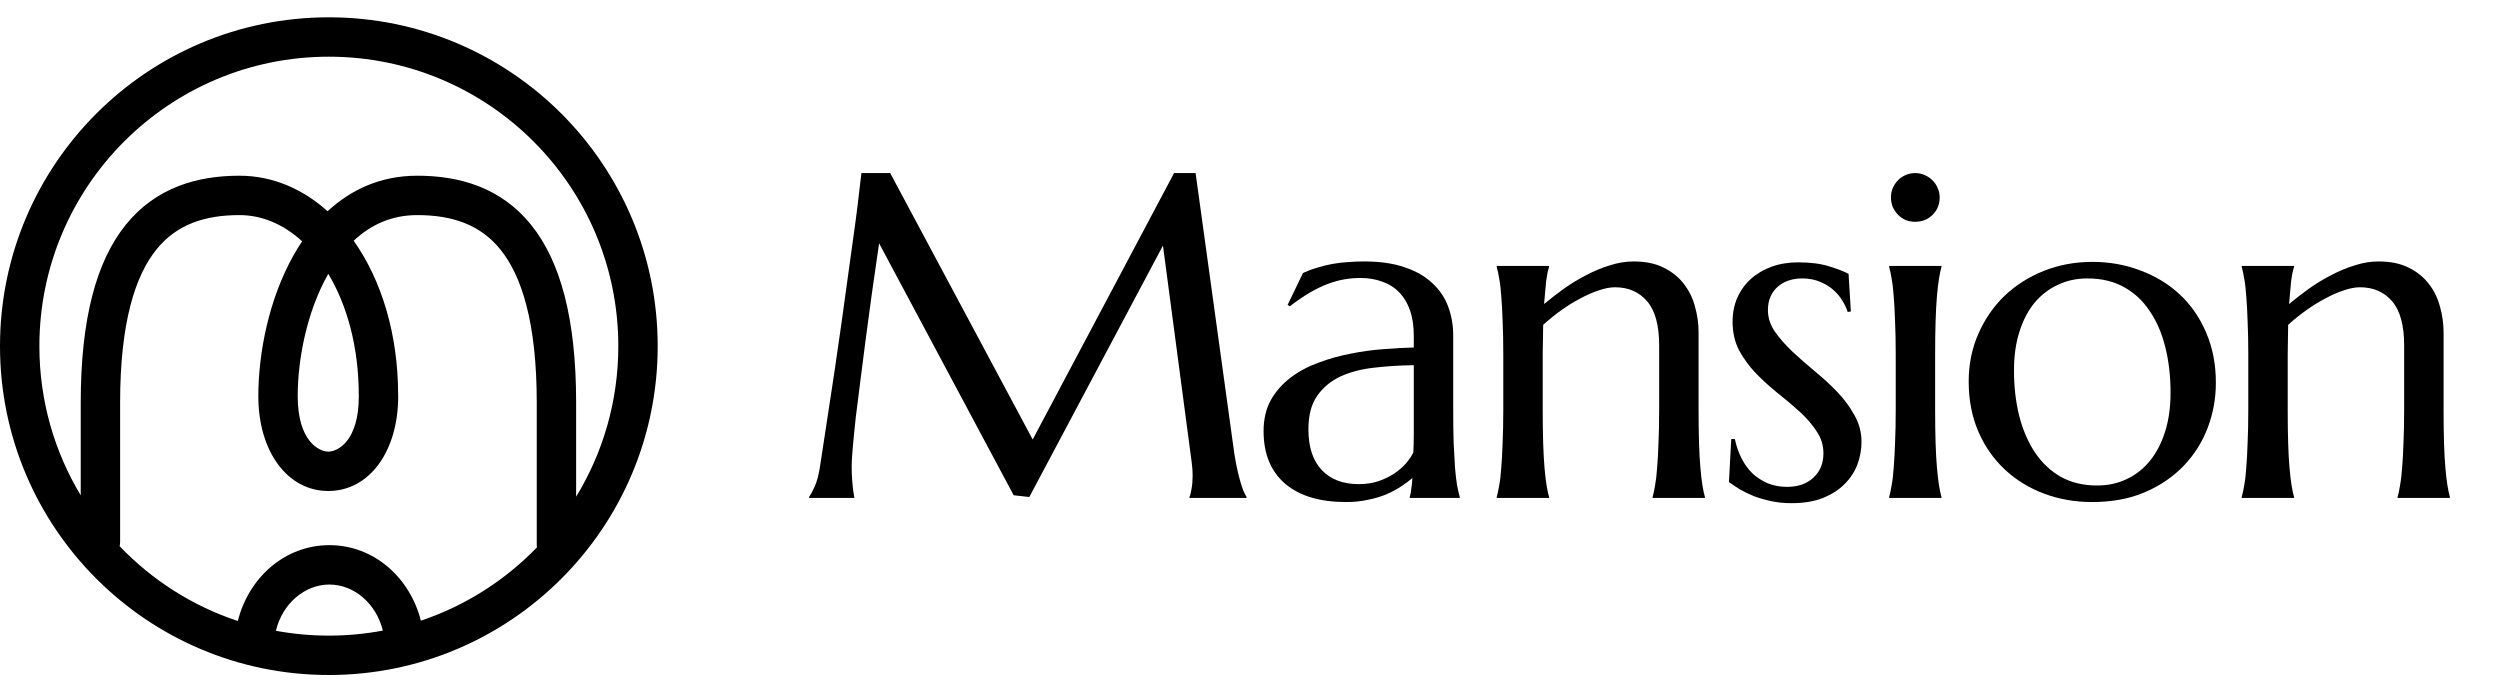
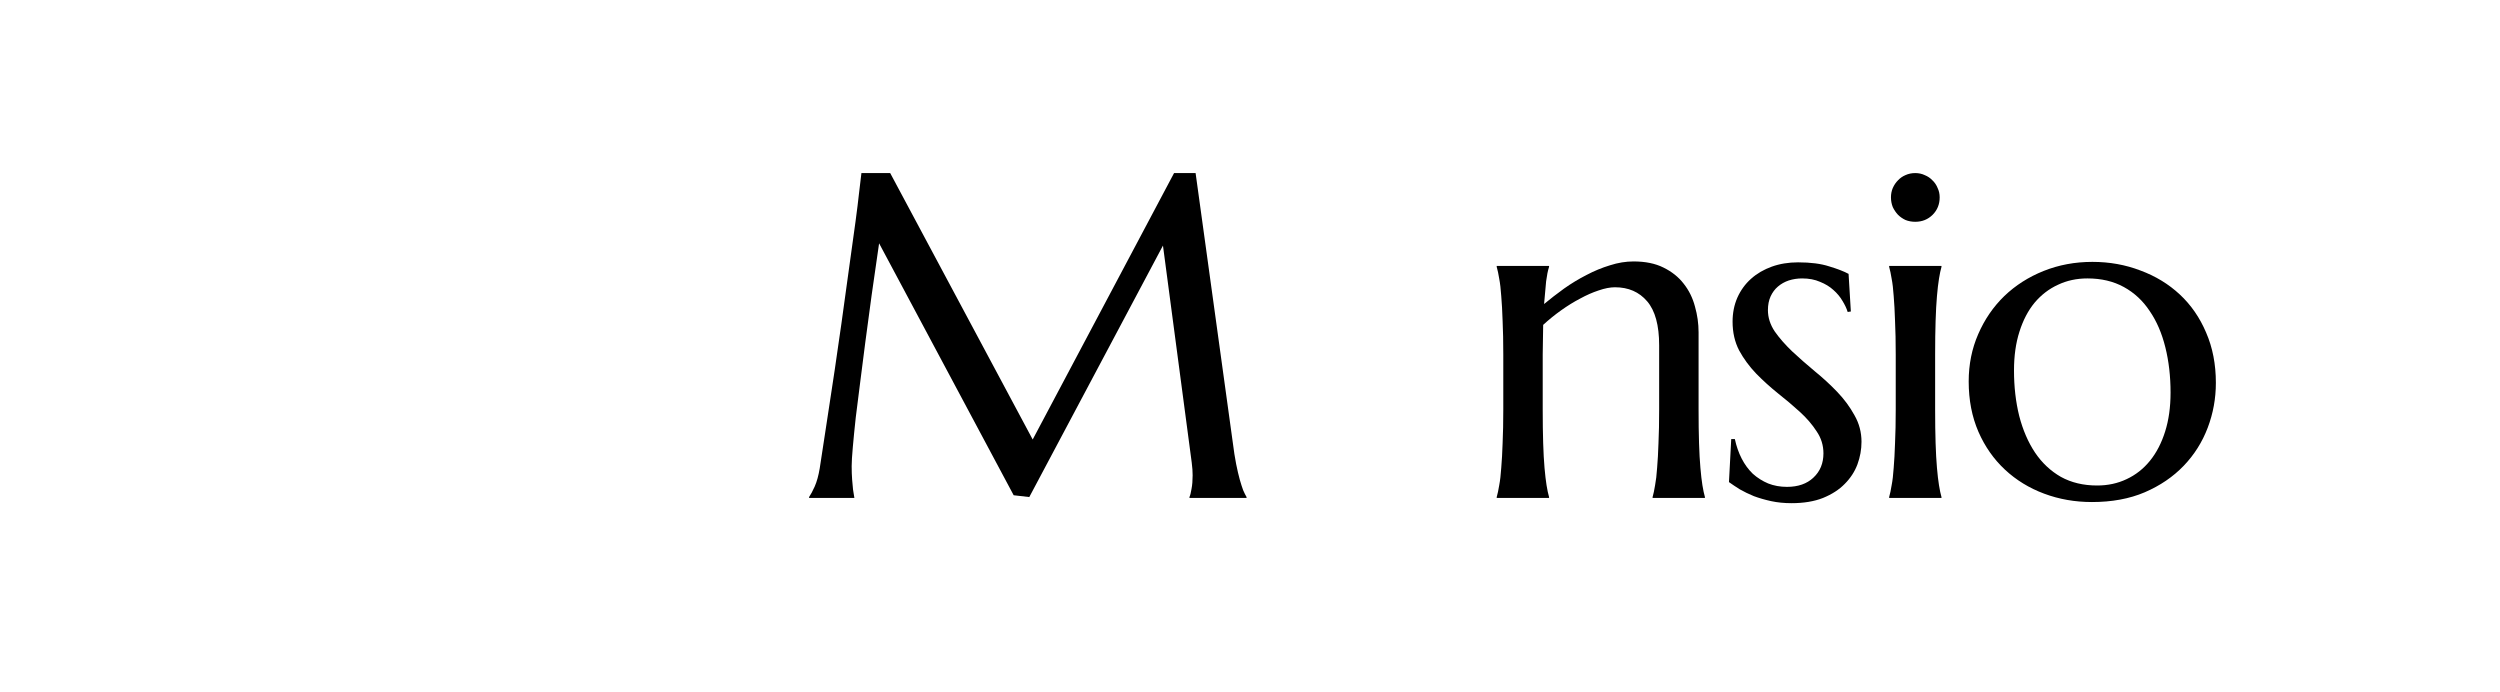
<svg xmlns="http://www.w3.org/2000/svg" width="130" height="36" viewBox="0 0 130 36" fill="none">
  <path d="M42.072 25.847C42.159 25.721 42.257 25.537 42.367 25.293C42.477 25.042 42.563 24.728 42.626 24.351C42.712 23.801 42.807 23.184 42.909 22.501C43.019 21.81 43.129 21.087 43.239 20.333C43.356 19.579 43.47 18.81 43.58 18.024C43.698 17.231 43.808 16.453 43.91 15.692C44.02 14.922 44.122 14.184 44.216 13.477C44.319 12.762 44.409 12.11 44.487 11.521C44.566 10.932 44.629 10.422 44.676 9.99C44.731 9.55 44.77 9.22 44.794 9H46.29L53.7 22.854L61.051 9H62.171L64.103 22.996C64.158 23.436 64.217 23.813 64.279 24.127C64.342 24.441 64.405 24.712 64.468 24.94C64.531 25.16 64.59 25.344 64.645 25.493C64.707 25.635 64.766 25.753 64.821 25.847V25.894H61.852V25.847C61.892 25.76 61.927 25.619 61.959 25.423C61.998 25.226 62.017 24.991 62.017 24.716C62.017 24.614 62.014 24.512 62.006 24.41C61.998 24.299 61.986 24.182 61.97 24.056L60.474 12.77L53.523 25.847L52.711 25.753L45.713 12.652C45.438 14.514 45.198 16.233 44.994 17.812C44.908 18.488 44.821 19.163 44.735 19.838C44.648 20.506 44.57 21.131 44.499 21.712C44.436 22.293 44.385 22.807 44.346 23.255C44.307 23.695 44.287 24.021 44.287 24.233C44.287 24.5 44.295 24.735 44.311 24.94C44.326 25.144 44.342 25.317 44.358 25.458C44.381 25.623 44.405 25.768 44.428 25.894H42.072V25.847Z" fill="black" />
-   <path d="M65.706 22.419C65.706 21.798 65.832 21.26 66.083 20.805C66.342 20.349 66.684 19.96 67.108 19.638C67.532 19.316 68.015 19.057 68.557 18.861C69.099 18.657 69.66 18.499 70.242 18.389C70.823 18.272 71.396 18.193 71.962 18.154C72.527 18.107 73.045 18.079 73.517 18.071V17.471C73.517 16.952 73.45 16.505 73.316 16.128C73.183 15.751 72.994 15.44 72.751 15.197C72.507 14.945 72.213 14.761 71.867 14.643C71.529 14.517 71.156 14.455 70.748 14.455C70.465 14.455 70.186 14.478 69.912 14.525C69.637 14.572 69.35 14.651 69.052 14.761C68.761 14.871 68.451 15.02 68.121 15.209C67.799 15.397 67.449 15.637 67.072 15.927L66.955 15.857L67.756 14.195C68.015 14.078 68.27 13.983 68.522 13.913C68.773 13.834 69.028 13.771 69.287 13.724C69.546 13.677 69.809 13.646 70.077 13.63C70.352 13.606 70.638 13.595 70.937 13.595C71.761 13.595 72.464 13.697 73.045 13.901C73.634 14.097 74.114 14.372 74.483 14.726C74.86 15.071 75.135 15.479 75.307 15.951C75.48 16.414 75.567 16.913 75.567 17.447V21.288C75.567 21.955 75.574 22.54 75.59 23.043C75.614 23.538 75.637 23.966 75.661 24.327C75.692 24.688 75.728 24.991 75.767 25.234C75.814 25.478 75.861 25.682 75.908 25.847V25.894H73.305V25.847C73.344 25.721 73.371 25.58 73.387 25.423C73.411 25.266 73.43 25.077 73.446 24.857C73.281 24.999 73.085 25.144 72.857 25.293C72.637 25.442 72.382 25.58 72.091 25.705C71.808 25.823 71.49 25.918 71.137 25.988C70.791 26.067 70.41 26.106 69.994 26.106C68.627 26.106 67.571 25.788 66.825 25.152C66.079 24.508 65.706 23.597 65.706 22.419ZM73.517 18.99C72.802 18.998 72.115 19.041 71.455 19.12C70.795 19.191 70.21 19.344 69.7 19.579C69.197 19.815 68.792 20.153 68.486 20.593C68.188 21.024 68.038 21.602 68.038 22.324C68.038 23.251 68.27 23.958 68.734 24.445C69.197 24.932 69.837 25.175 70.654 25.175C71.031 25.175 71.373 25.124 71.679 25.022C71.993 24.912 72.268 24.779 72.503 24.622C72.747 24.457 72.951 24.28 73.116 24.091C73.281 23.895 73.407 23.707 73.493 23.526C73.509 23.227 73.517 22.898 73.517 22.536C73.517 22.167 73.517 21.751 73.517 21.288V18.99Z" fill="black" />
  <path d="M86.276 17.953C86.276 16.917 86.068 16.155 85.652 15.668C85.236 15.181 84.678 14.938 83.979 14.938C83.728 14.938 83.445 14.993 83.131 15.102C82.817 15.205 82.495 15.346 82.165 15.527C81.835 15.699 81.505 15.904 81.175 16.139C80.845 16.375 80.535 16.626 80.245 16.893L80.221 18.437V21.288C80.221 21.955 80.229 22.54 80.245 23.043C80.26 23.538 80.284 23.966 80.315 24.327C80.347 24.688 80.382 24.991 80.421 25.234C80.46 25.478 80.504 25.682 80.551 25.847V25.894H77.829V25.847C77.876 25.682 77.92 25.478 77.959 25.234C78.006 24.991 78.041 24.688 78.065 24.327C78.096 23.966 78.12 23.538 78.136 23.043C78.159 22.54 78.171 21.955 78.171 21.288V18.437C78.171 17.769 78.159 17.188 78.136 16.693C78.12 16.19 78.096 15.758 78.065 15.397C78.041 15.036 78.006 14.733 77.959 14.49C77.92 14.246 77.876 14.042 77.829 13.877V13.83H80.551V13.877C80.488 14.074 80.437 14.325 80.398 14.631C80.366 14.93 80.331 15.322 80.292 15.809C80.614 15.542 80.959 15.275 81.328 15.008C81.705 14.741 82.094 14.506 82.495 14.301C82.895 14.089 83.304 13.921 83.72 13.795C84.136 13.661 84.544 13.595 84.945 13.595C85.558 13.595 86.076 13.701 86.5 13.913C86.932 14.125 87.282 14.403 87.549 14.749C87.824 15.095 88.02 15.491 88.138 15.939C88.263 16.379 88.326 16.826 88.326 17.282V21.288C88.326 21.955 88.334 22.54 88.35 23.043C88.365 23.538 88.389 23.966 88.421 24.327C88.452 24.688 88.487 24.991 88.526 25.234C88.566 25.478 88.609 25.682 88.656 25.847V25.894H85.935V25.847C85.982 25.682 86.025 25.478 86.064 25.234C86.111 24.991 86.147 24.688 86.17 24.327C86.202 23.966 86.225 23.538 86.241 23.043C86.265 22.54 86.276 21.955 86.276 21.288V17.953Z" fill="black" />
  <path d="M96.244 16.198L96.079 16.222C96.024 16.041 95.934 15.849 95.808 15.645C95.69 15.44 95.533 15.252 95.337 15.079C95.148 14.906 94.917 14.765 94.642 14.655C94.375 14.537 94.064 14.478 93.711 14.478C93.468 14.478 93.236 14.514 93.016 14.584C92.804 14.655 92.615 14.761 92.451 14.902C92.293 15.036 92.168 15.205 92.073 15.409C91.979 15.613 91.932 15.853 91.932 16.128C91.932 16.512 92.05 16.881 92.286 17.235C92.529 17.581 92.831 17.926 93.193 18.272C93.554 18.609 93.943 18.951 94.359 19.297C94.783 19.642 95.176 20.003 95.537 20.38C95.898 20.757 96.197 21.162 96.433 21.594C96.676 22.018 96.798 22.477 96.798 22.972C96.798 23.373 96.727 23.765 96.586 24.15C96.444 24.527 96.224 24.865 95.926 25.163C95.635 25.462 95.258 25.705 94.795 25.894C94.339 26.075 93.793 26.165 93.157 26.165C92.78 26.165 92.427 26.13 92.097 26.059C91.775 25.988 91.477 25.902 91.202 25.8C90.935 25.69 90.691 25.572 90.471 25.446C90.259 25.313 90.071 25.187 89.906 25.069L90.024 22.831H90.212C90.291 23.2 90.409 23.538 90.566 23.844C90.723 24.15 90.915 24.413 91.143 24.633C91.378 24.845 91.645 25.014 91.944 25.14C92.242 25.258 92.568 25.317 92.922 25.317C93.503 25.317 93.962 25.156 94.3 24.834C94.646 24.512 94.819 24.091 94.819 23.573C94.819 23.157 94.701 22.776 94.465 22.43C94.237 22.077 93.947 21.739 93.593 21.417C93.24 21.095 92.859 20.773 92.451 20.451C92.05 20.129 91.673 19.787 91.32 19.426C90.966 19.057 90.672 18.657 90.436 18.224C90.208 17.785 90.094 17.286 90.094 16.728C90.094 16.273 90.177 15.857 90.342 15.479C90.514 15.095 90.75 14.769 91.049 14.502C91.355 14.227 91.716 14.015 92.132 13.866C92.549 13.716 93.004 13.642 93.499 13.642C94.151 13.642 94.693 13.712 95.125 13.854C95.565 13.987 95.898 14.117 96.126 14.242L96.244 16.198Z" fill="black" />
  <path d="M98.578 18.437C98.578 17.769 98.566 17.188 98.542 16.693C98.526 16.19 98.503 15.758 98.472 15.397C98.448 15.036 98.413 14.733 98.365 14.49C98.326 14.246 98.283 14.042 98.236 13.877V13.83H100.957V13.877C100.91 14.042 100.867 14.246 100.828 14.49C100.788 14.733 100.753 15.036 100.722 15.397C100.69 15.758 100.667 16.19 100.651 16.693C100.635 17.188 100.627 17.769 100.627 18.437V21.288C100.627 21.955 100.635 22.54 100.651 23.043C100.667 23.538 100.69 23.966 100.722 24.327C100.753 24.688 100.788 24.991 100.828 25.234C100.867 25.478 100.91 25.682 100.957 25.847V25.894H98.236V25.847C98.283 25.682 98.326 25.478 98.365 25.234C98.413 24.991 98.448 24.688 98.472 24.327C98.503 23.966 98.526 23.538 98.542 23.043C98.566 22.54 98.578 21.955 98.578 21.288V18.437ZM98.33 10.261C98.33 10.088 98.362 9.927 98.424 9.778C98.495 9.62 98.585 9.487 98.695 9.377C98.805 9.259 98.935 9.169 99.084 9.106C99.241 9.035 99.41 9 99.591 9C99.771 9 99.936 9.035 100.086 9.106C100.243 9.169 100.376 9.259 100.486 9.377C100.604 9.487 100.694 9.62 100.757 9.778C100.828 9.927 100.863 10.088 100.863 10.261C100.863 10.622 100.741 10.924 100.498 11.168C100.254 11.411 99.952 11.533 99.591 11.533C99.41 11.533 99.241 11.502 99.084 11.439C98.935 11.368 98.805 11.278 98.695 11.168C98.585 11.05 98.495 10.916 98.424 10.767C98.362 10.61 98.33 10.441 98.33 10.261Z" fill="black" />
  <path d="M102.372 19.838C102.372 18.951 102.537 18.13 102.867 17.376C103.197 16.614 103.648 15.955 104.222 15.397C104.803 14.839 105.486 14.403 106.271 14.089C107.057 13.775 107.901 13.618 108.804 13.618C109.692 13.618 110.524 13.767 111.302 14.066C112.087 14.356 112.771 14.773 113.352 15.315C113.933 15.857 114.389 16.516 114.718 17.294C115.056 18.071 115.225 18.943 115.225 19.909C115.225 20.718 115.084 21.496 114.801 22.242C114.518 22.988 114.102 23.648 113.552 24.221C113.002 24.794 112.327 25.254 111.526 25.599C110.733 25.937 109.818 26.106 108.781 26.106C107.901 26.106 107.073 25.961 106.295 25.67C105.517 25.38 104.838 24.963 104.257 24.421C103.676 23.879 103.216 23.224 102.879 22.454C102.541 21.676 102.372 20.805 102.372 19.838ZM109.052 25.246C109.609 25.246 110.12 25.136 110.583 24.916C111.055 24.696 111.459 24.378 111.797 23.962C112.134 23.546 112.398 23.039 112.586 22.442C112.775 21.845 112.869 21.17 112.869 20.416C112.869 19.567 112.778 18.782 112.598 18.06C112.417 17.329 112.146 16.701 111.785 16.175C111.432 15.64 110.984 15.224 110.442 14.926C109.9 14.627 109.268 14.478 108.545 14.478C107.988 14.478 107.477 14.588 107.014 14.808C106.55 15.02 106.146 15.33 105.8 15.739C105.463 16.147 105.199 16.65 105.011 17.247C104.822 17.836 104.728 18.507 104.728 19.261C104.728 20.11 104.818 20.899 104.999 21.629C105.188 22.36 105.463 22.996 105.824 23.538C106.185 24.072 106.633 24.492 107.167 24.798C107.709 25.097 108.337 25.246 109.052 25.246Z" fill="black" />
-   <path d="M125.016 17.953C125.016 16.917 124.808 16.155 124.392 15.668C123.975 15.181 123.418 14.938 122.719 14.938C122.467 14.938 122.185 14.993 121.87 15.102C121.556 15.205 121.234 15.346 120.904 15.527C120.574 15.699 120.245 15.904 119.915 16.139C119.585 16.375 119.275 16.626 118.984 16.893L118.961 18.437V21.288C118.961 21.955 118.968 22.54 118.984 23.043C119 23.538 119.023 23.966 119.055 24.327C119.086 24.688 119.122 24.991 119.161 25.234C119.2 25.478 119.243 25.682 119.29 25.847V25.894H116.569V25.847C116.616 25.682 116.659 25.478 116.699 25.234C116.746 24.991 116.781 24.688 116.805 24.327C116.836 23.966 116.86 23.538 116.875 23.043C116.899 22.54 116.911 21.955 116.911 21.288V18.437C116.911 17.769 116.899 17.188 116.875 16.693C116.86 16.19 116.836 15.758 116.805 15.397C116.781 15.036 116.746 14.733 116.699 14.49C116.659 14.246 116.616 14.042 116.569 13.877V13.83H119.29V13.877C119.228 14.074 119.176 14.325 119.137 14.631C119.106 14.93 119.07 15.322 119.031 15.809C119.353 15.542 119.699 15.275 120.068 15.008C120.445 14.741 120.834 14.506 121.234 14.301C121.635 14.089 122.043 13.921 122.459 13.795C122.876 13.661 123.284 13.595 123.685 13.595C124.297 13.595 124.816 13.701 125.24 13.913C125.672 14.125 126.021 14.403 126.288 14.749C126.563 15.095 126.759 15.491 126.877 15.939C127.003 16.379 127.066 16.826 127.066 17.282V21.288C127.066 21.955 127.074 22.54 127.089 23.043C127.105 23.538 127.129 23.966 127.16 24.327C127.191 24.688 127.227 24.991 127.266 25.234C127.305 25.478 127.349 25.682 127.396 25.847V25.894H124.674V25.847C124.721 25.682 124.765 25.478 124.804 25.234C124.851 24.991 124.886 24.688 124.91 24.327C124.941 23.966 124.965 23.538 124.981 23.043C125.004 22.54 125.016 21.955 125.016 21.288V17.953Z" fill="black" />
-   <path fill-rule="evenodd" clip-rule="evenodd" d="M17.1 35.1C26.544 35.1 34.2 27.444 34.2 18C34.2 8.556 26.544 0.9 17.1 0.9C7.656 0.9 0 8.556 0 18C0 27.444 7.656 35.1 17.1 35.1ZM21.885 32.276C24.199 31.5 26.262 30.178 27.921 28.463C27.915 28.417 27.911 28.369 27.911 28.321V20.937C27.911 16.737 27.113 14.325 26.019 12.972C24.966 11.671 23.503 11.185 21.696 11.185C20.378 11.185 19.284 11.678 18.391 12.519L18.398 12.529C19.845 14.577 20.701 17.383 20.703 20.53C20.705 20.555 20.706 20.581 20.706 20.606C20.706 23.489 19.192 25.537 17.067 25.532C14.948 25.528 13.433 23.481 13.433 20.606C13.433 18.345 13.986 15.553 15.255 13.291C15.397 13.037 15.549 12.789 15.711 12.548C14.735 11.652 13.609 11.185 12.451 11.185C10.647 11.185 9.187 11.67 8.136 12.971C7.044 14.324 6.246 16.736 6.246 20.937V28.178C6.246 28.255 6.238 28.331 6.221 28.403C7.902 30.16 10.005 31.511 12.367 32.293C12.92 30.071 14.782 28.348 17.128 28.348C19.468 28.348 21.326 30.062 21.885 32.276ZM19.907 32.791C19.56 31.359 18.387 30.396 17.128 30.396C15.866 30.396 14.69 31.364 14.347 32.801C15.239 32.966 16.16 33.052 17.1 33.052C18.059 33.052 18.997 32.962 19.907 32.791ZM29.959 20.937V25.828C31.351 23.547 32.152 20.867 32.152 18C32.152 9.687 25.413 2.948 17.1 2.948C8.787 2.948 2.048 9.687 2.048 18C2.048 20.838 2.833 23.492 4.198 25.758V20.937C4.198 16.548 5.019 13.572 6.543 11.685C8.109 9.746 10.262 9.137 12.451 9.137C14.183 9.137 15.751 9.831 17.035 10.985C18.233 9.874 19.774 9.137 21.696 9.137C23.887 9.137 26.043 9.745 27.611 11.684C29.137 13.572 29.959 16.548 29.959 20.937ZM17.071 14.24C17.061 14.257 17.051 14.275 17.041 14.292C15.976 16.191 15.481 18.622 15.481 20.606C15.481 22.924 16.579 23.483 17.072 23.484C17.559 23.485 18.654 22.939 18.658 20.618C18.656 20.593 18.655 20.568 18.655 20.542C18.655 18.03 18.041 15.854 17.071 14.24Z" fill="black" />
</svg>